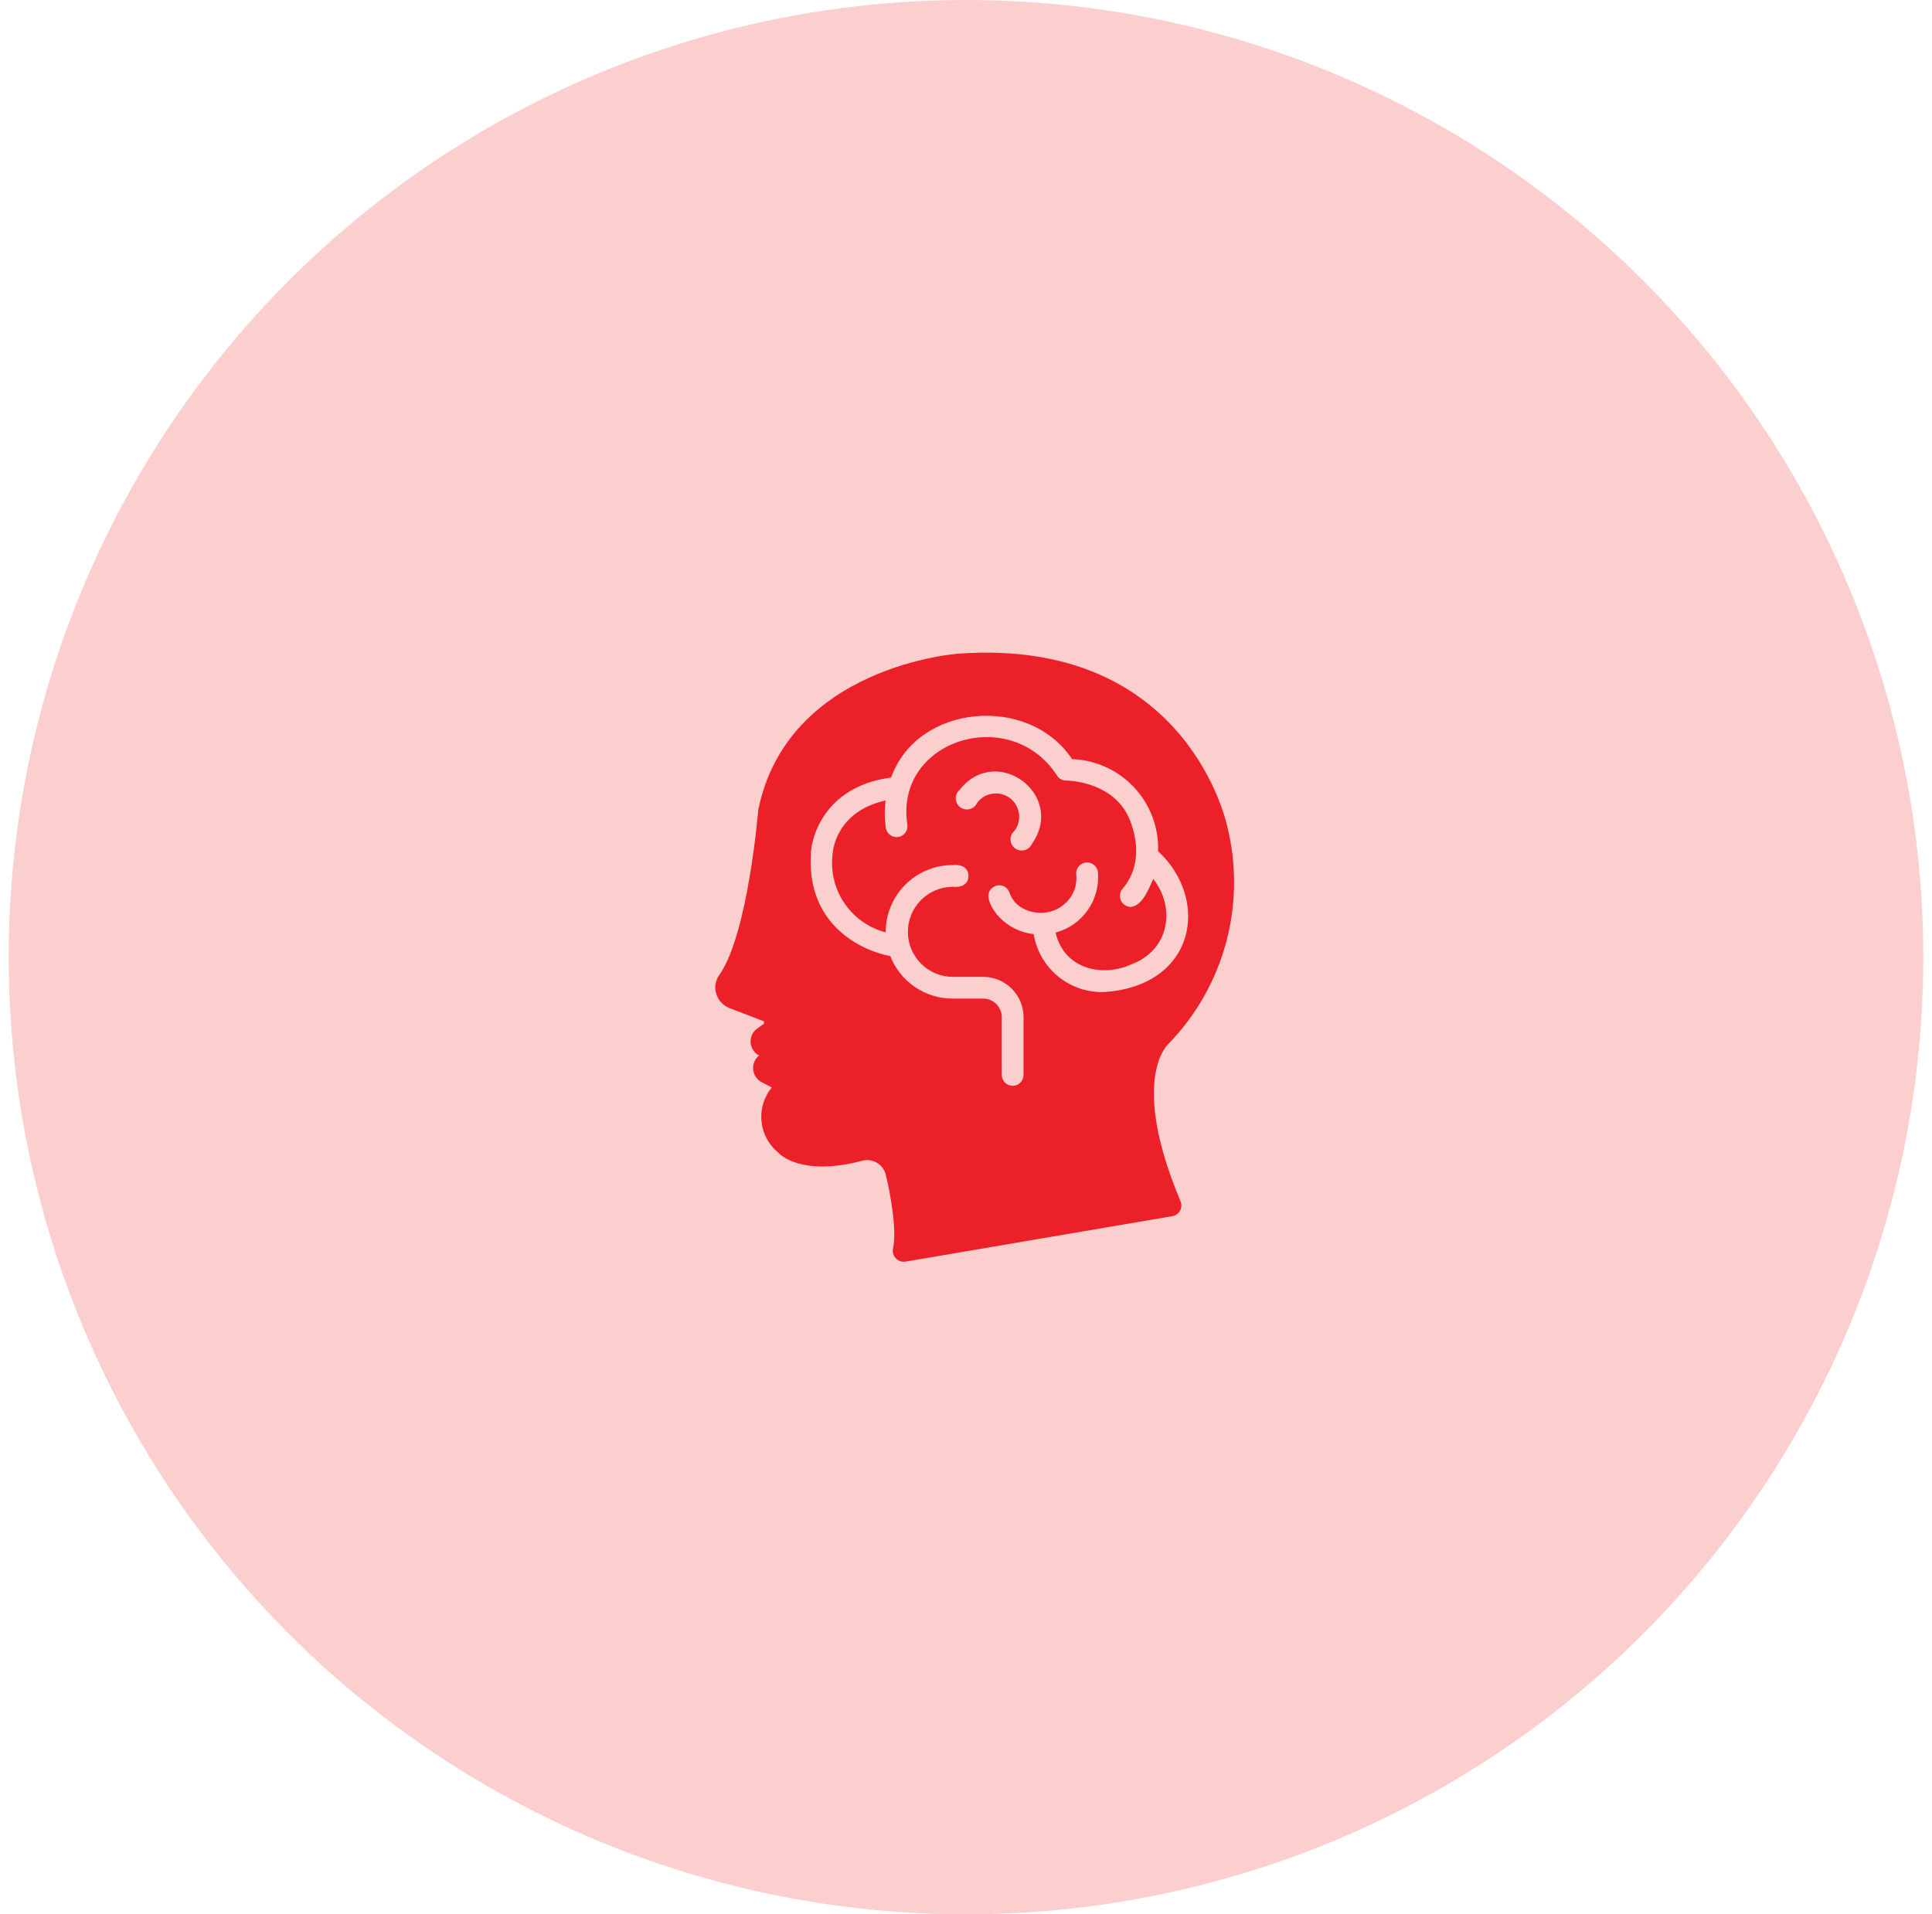
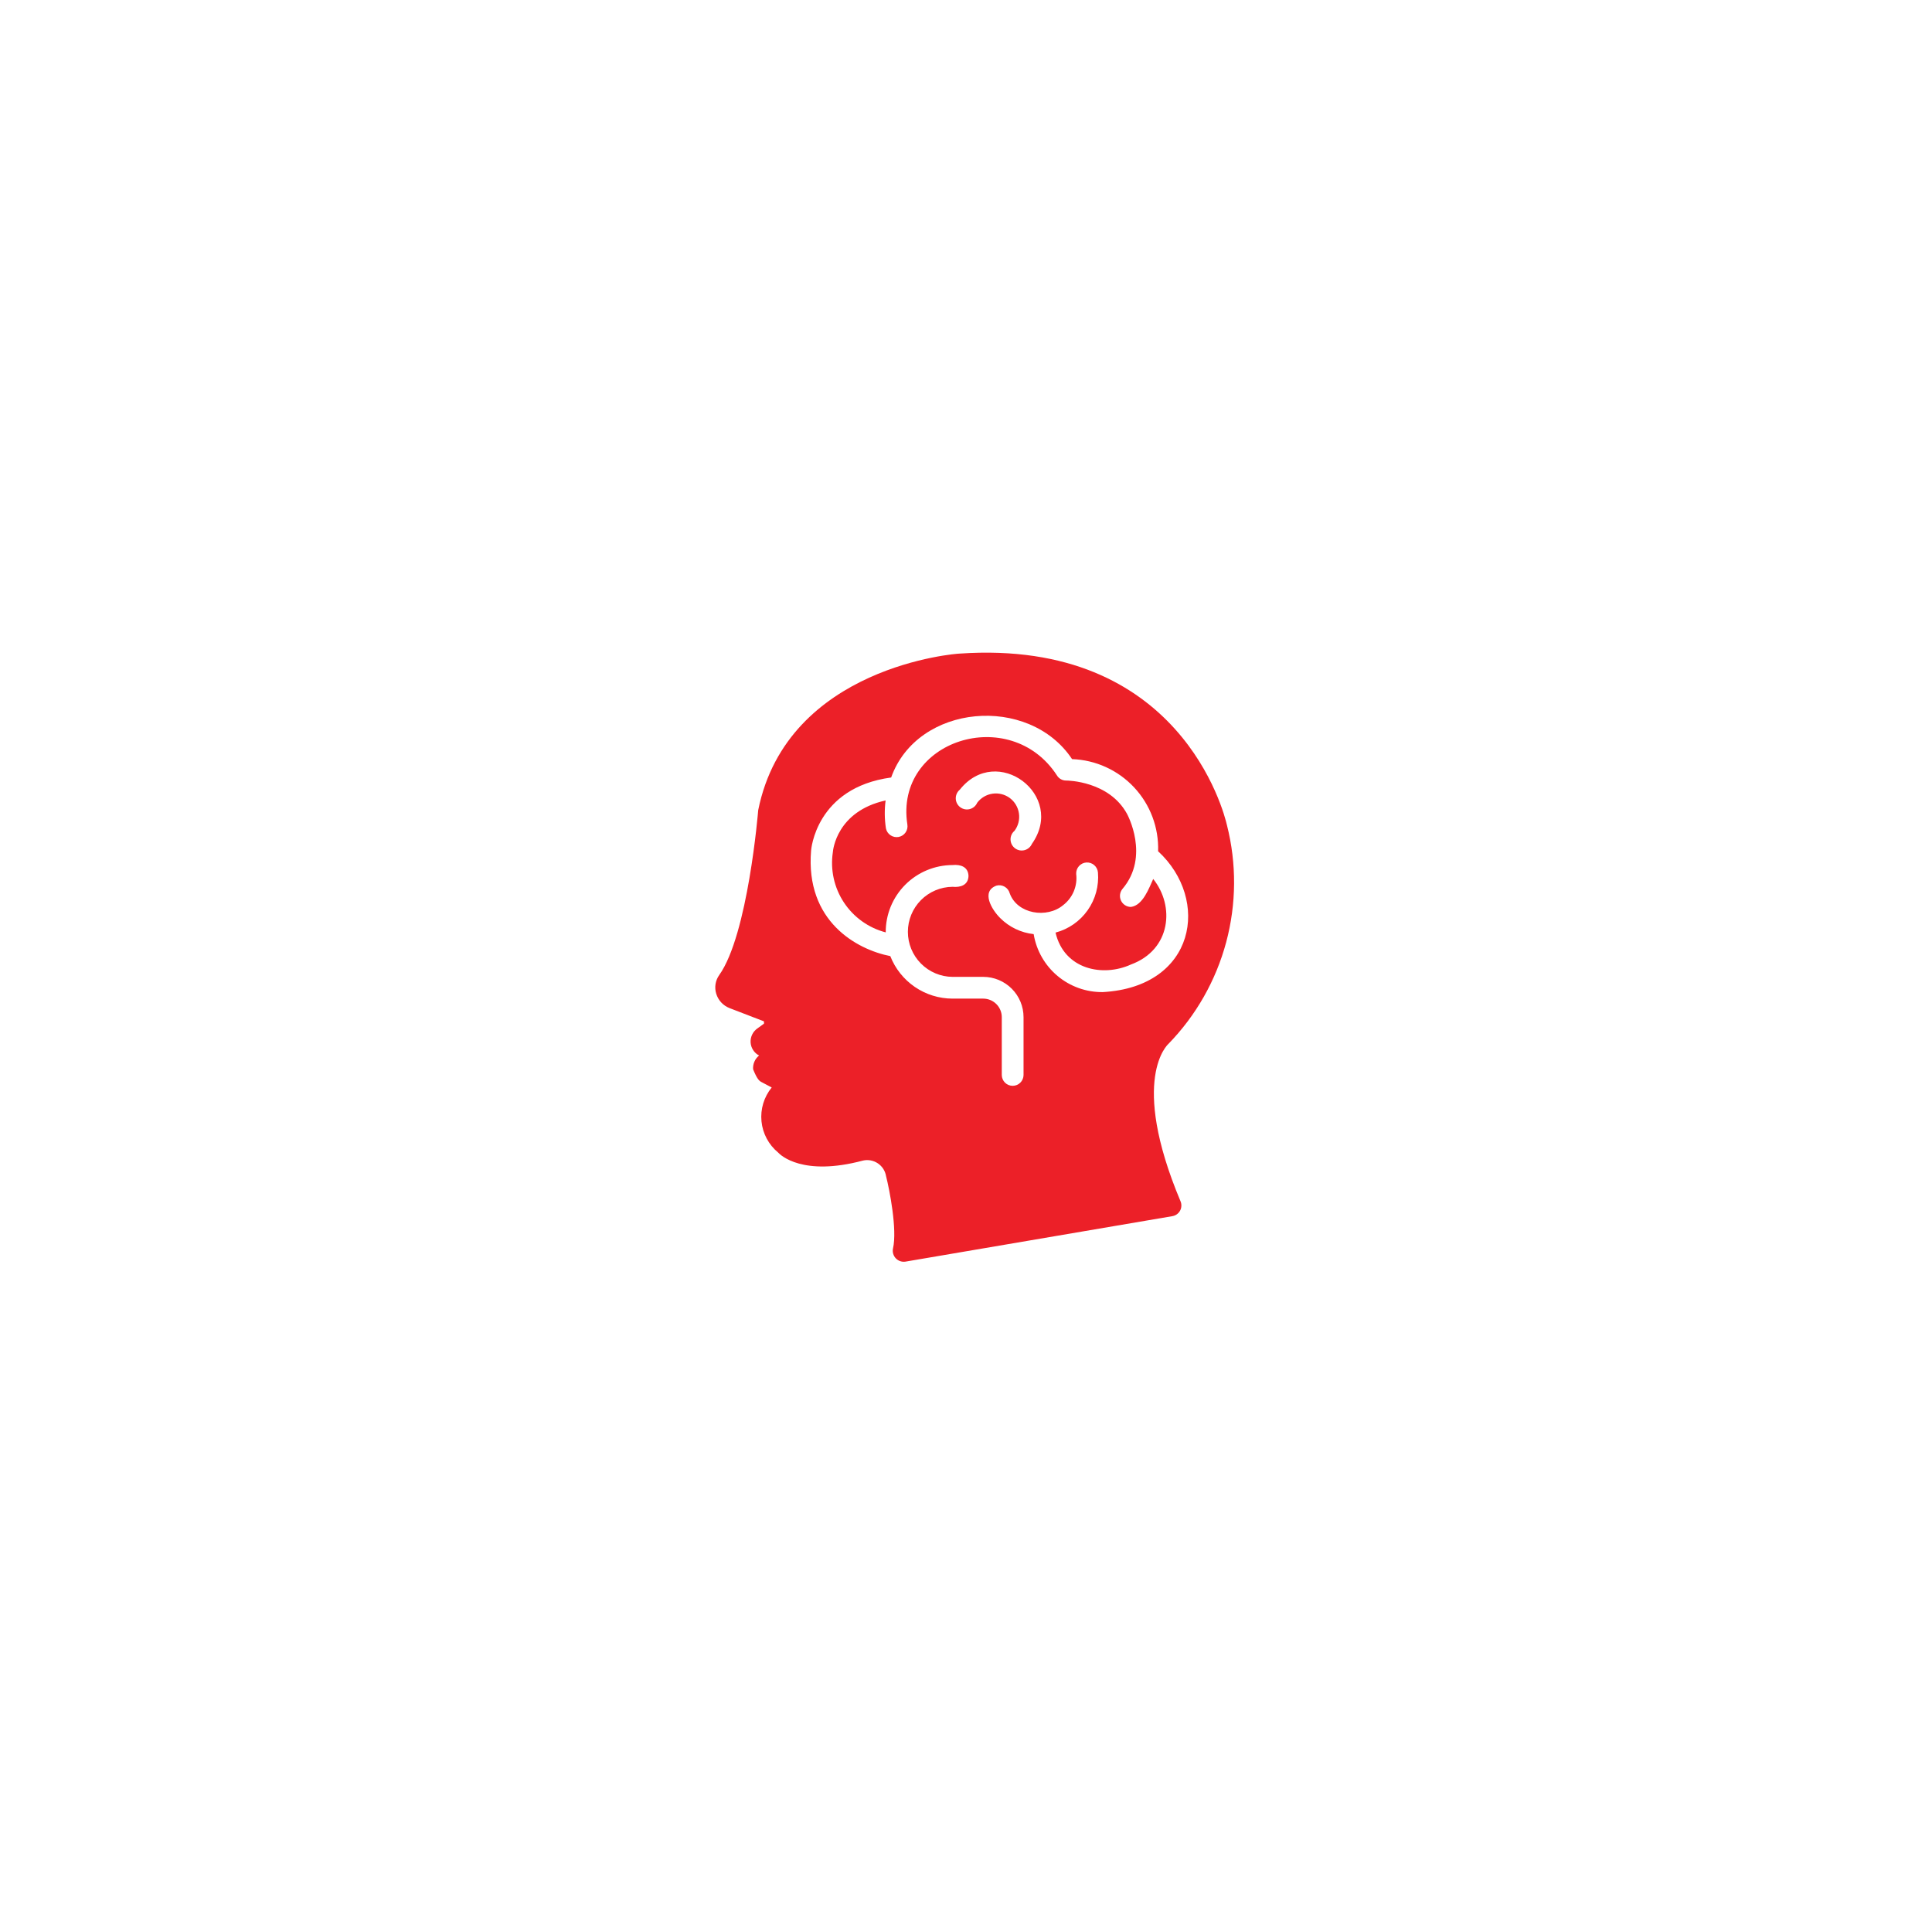
<svg xmlns="http://www.w3.org/2000/svg" width="111" height="110" viewBox="0 0 111 110" fill="none">
-   <circle cx="55.5" cy="55" r="55" fill="#FCCFCF" />
-   <path d="M67.131 59.981C68.718 58.349 69.86 56.337 70.449 54.138C71.037 51.939 71.053 49.626 70.494 47.419C70.325 46.681 67.8 36.681 55.131 37.556C55.046 37.548 45.237 38.25 43.562 46.55C43.556 46.619 42.975 53.712 41.319 56.031C41.211 56.185 41.139 56.361 41.11 56.546C41.081 56.731 41.094 56.921 41.15 57.1C41.206 57.286 41.304 57.457 41.436 57.6C41.568 57.743 41.731 57.854 41.913 57.925L43.894 58.688V58.819L43.506 59.1C43.379 59.19 43.278 59.312 43.211 59.453C43.144 59.594 43.115 59.749 43.125 59.905C43.136 60.06 43.186 60.211 43.272 60.341C43.357 60.471 43.474 60.578 43.612 60.65C43.495 60.744 43.401 60.865 43.342 61.003C43.282 61.142 43.257 61.293 43.269 61.443C43.282 61.593 43.331 61.738 43.413 61.864C43.494 61.991 43.606 62.096 43.737 62.169L44.337 62.487C43.892 63.033 43.681 63.732 43.75 64.432C43.819 65.133 44.163 65.777 44.706 66.225C44.837 66.369 46.106 67.612 49.575 66.688C49.721 66.654 49.872 66.65 50.02 66.677C50.167 66.704 50.308 66.761 50.432 66.844C50.557 66.927 50.663 67.035 50.745 67.16C50.826 67.286 50.881 67.427 50.906 67.575C51.106 68.362 51.556 70.65 51.306 71.737C51.285 71.837 51.288 71.941 51.316 72.039C51.344 72.138 51.395 72.228 51.465 72.302C51.535 72.376 51.622 72.433 51.718 72.466C51.815 72.499 51.918 72.509 52.019 72.494L67.356 69.881C67.449 69.865 67.537 69.829 67.613 69.774C67.689 69.72 67.753 69.649 67.798 69.567C67.843 69.484 67.869 69.393 67.873 69.299C67.878 69.205 67.862 69.112 67.825 69.025C64.856 61.962 67.119 59.994 67.131 59.981ZM63.362 57.006C62.411 57.018 61.487 56.688 60.758 56.077C60.029 55.466 59.543 54.614 59.388 53.675C58.662 53.596 57.985 53.272 57.469 52.756C56.971 52.265 56.35 51.215 57.25 50.888C57.329 50.867 57.412 50.861 57.493 50.872C57.574 50.883 57.652 50.91 57.723 50.951C57.794 50.993 57.856 51.047 57.906 51.112C57.955 51.178 57.992 51.252 58.013 51.331C58.444 52.523 60.15 52.792 61.087 52.006C61.355 51.798 61.565 51.524 61.695 51.211C61.825 50.897 61.872 50.556 61.831 50.219C61.822 50.054 61.878 49.893 61.987 49.77C62.096 49.646 62.249 49.571 62.413 49.559C62.577 49.548 62.739 49.601 62.864 49.708C62.989 49.815 63.067 49.967 63.081 50.131C63.145 50.902 62.936 51.67 62.49 52.302C62.045 52.934 61.391 53.389 60.644 53.587C61.142 55.714 63.363 56.157 64.981 55.419C67.281 54.568 67.505 52.061 66.256 50.506C66.024 50.999 65.671 52.033 64.969 52.113C64.85 52.111 64.734 52.076 64.634 52.011C64.535 51.947 64.455 51.855 64.405 51.748C64.355 51.64 64.336 51.52 64.35 51.403C64.365 51.285 64.413 51.173 64.487 51.081C66.088 49.206 64.763 46.788 64.75 46.763C63.719 44.875 61.331 44.85 61.263 44.85C61.155 44.853 61.049 44.827 60.954 44.775C60.86 44.724 60.781 44.648 60.725 44.556C58.046 40.43 51.381 42.52 52.131 47.375C52.158 47.537 52.12 47.703 52.025 47.837C51.931 47.971 51.788 48.062 51.626 48.092C51.465 48.121 51.298 48.086 51.163 47.994C51.027 47.902 50.932 47.761 50.9 47.6C50.818 47.068 50.812 46.527 50.881 45.994C48.056 46.619 47.856 48.869 47.85 48.969C47.698 49.976 47.924 51.004 48.485 51.855C49.046 52.705 49.902 53.318 50.888 53.575C50.885 53.069 50.982 52.567 51.173 52.098C51.365 51.63 51.647 51.203 52.003 50.844C52.36 50.485 52.784 50.199 53.251 50.004C53.718 49.809 54.219 49.707 54.725 49.706C55.186 49.661 55.625 49.806 55.644 50.331C55.628 50.862 55.181 51.001 54.725 50.956C54.043 50.962 53.391 51.238 52.91 51.722C52.43 52.207 52.161 52.861 52.161 53.544C52.161 54.226 52.43 54.88 52.911 55.365C53.391 55.85 54.043 56.125 54.725 56.131H56.494C57.108 56.132 57.696 56.377 58.13 56.812C58.564 57.247 58.807 57.836 58.806 58.45V61.775C58.804 61.939 58.737 62.096 58.62 62.211C58.503 62.327 58.346 62.391 58.181 62.391C58.017 62.391 57.859 62.327 57.742 62.211C57.625 62.096 57.559 61.939 57.556 61.775V58.45C57.557 58.167 57.445 57.896 57.246 57.696C57.047 57.496 56.776 57.382 56.494 57.381H54.725C53.953 57.38 53.199 57.146 52.561 56.71C51.924 56.274 51.432 55.656 51.15 54.938C49.231 54.562 46.263 52.944 46.6 48.875C46.6 48.856 46.862 45.263 51.2 44.675C52.711 40.432 59.117 39.892 61.594 43.619C62.951 43.667 64.233 44.252 65.16 45.244C66.086 46.236 66.582 47.556 66.537 48.913C69.552 51.693 68.697 56.706 63.362 57.006ZM58.019 45.856C57.734 45.645 57.377 45.554 57.026 45.605C56.675 45.655 56.358 45.842 56.144 46.125C56.105 46.214 56.047 46.293 55.973 46.356C55.9 46.42 55.813 46.465 55.719 46.49C55.625 46.515 55.527 46.518 55.432 46.5C55.336 46.481 55.246 46.441 55.169 46.383C55.091 46.325 55.028 46.25 54.983 46.164C54.939 46.077 54.914 45.982 54.912 45.885C54.91 45.788 54.929 45.692 54.969 45.603C55.01 45.515 55.069 45.437 55.144 45.375C57.27 42.697 61.258 45.686 59.288 48.488C59.248 48.576 59.19 48.654 59.117 48.717C59.043 48.78 58.956 48.825 58.863 48.85C58.769 48.874 58.672 48.877 58.577 48.859C58.482 48.84 58.392 48.8 58.315 48.742C58.238 48.684 58.175 48.61 58.13 48.524C58.086 48.438 58.061 48.343 58.059 48.247C58.056 48.15 58.075 48.054 58.115 47.966C58.154 47.878 58.214 47.8 58.288 47.737C58.501 47.452 58.593 47.094 58.542 46.741C58.492 46.389 58.304 46.07 58.019 45.856Z" fill="#EC2028" />
+   <path d="M67.131 59.981C68.718 58.349 69.86 56.337 70.449 54.138C71.037 51.939 71.053 49.626 70.494 47.419C70.325 46.681 67.8 36.681 55.131 37.556C55.046 37.548 45.237 38.25 43.562 46.55C43.556 46.619 42.975 53.712 41.319 56.031C41.211 56.185 41.139 56.361 41.11 56.546C41.081 56.731 41.094 56.921 41.15 57.1C41.206 57.286 41.304 57.457 41.436 57.6C41.568 57.743 41.731 57.854 41.913 57.925L43.894 58.688V58.819L43.506 59.1C43.379 59.19 43.278 59.312 43.211 59.453C43.144 59.594 43.115 59.749 43.125 59.905C43.136 60.06 43.186 60.211 43.272 60.341C43.357 60.471 43.474 60.578 43.612 60.65C43.495 60.744 43.401 60.865 43.342 61.003C43.282 61.142 43.257 61.293 43.269 61.443C43.494 61.991 43.606 62.096 43.737 62.169L44.337 62.487C43.892 63.033 43.681 63.732 43.75 64.432C43.819 65.133 44.163 65.777 44.706 66.225C44.837 66.369 46.106 67.612 49.575 66.688C49.721 66.654 49.872 66.65 50.02 66.677C50.167 66.704 50.308 66.761 50.432 66.844C50.557 66.927 50.663 67.035 50.745 67.16C50.826 67.286 50.881 67.427 50.906 67.575C51.106 68.362 51.556 70.65 51.306 71.737C51.285 71.837 51.288 71.941 51.316 72.039C51.344 72.138 51.395 72.228 51.465 72.302C51.535 72.376 51.622 72.433 51.718 72.466C51.815 72.499 51.918 72.509 52.019 72.494L67.356 69.881C67.449 69.865 67.537 69.829 67.613 69.774C67.689 69.72 67.753 69.649 67.798 69.567C67.843 69.484 67.869 69.393 67.873 69.299C67.878 69.205 67.862 69.112 67.825 69.025C64.856 61.962 67.119 59.994 67.131 59.981ZM63.362 57.006C62.411 57.018 61.487 56.688 60.758 56.077C60.029 55.466 59.543 54.614 59.388 53.675C58.662 53.596 57.985 53.272 57.469 52.756C56.971 52.265 56.35 51.215 57.25 50.888C57.329 50.867 57.412 50.861 57.493 50.872C57.574 50.883 57.652 50.91 57.723 50.951C57.794 50.993 57.856 51.047 57.906 51.112C57.955 51.178 57.992 51.252 58.013 51.331C58.444 52.523 60.15 52.792 61.087 52.006C61.355 51.798 61.565 51.524 61.695 51.211C61.825 50.897 61.872 50.556 61.831 50.219C61.822 50.054 61.878 49.893 61.987 49.77C62.096 49.646 62.249 49.571 62.413 49.559C62.577 49.548 62.739 49.601 62.864 49.708C62.989 49.815 63.067 49.967 63.081 50.131C63.145 50.902 62.936 51.67 62.49 52.302C62.045 52.934 61.391 53.389 60.644 53.587C61.142 55.714 63.363 56.157 64.981 55.419C67.281 54.568 67.505 52.061 66.256 50.506C66.024 50.999 65.671 52.033 64.969 52.113C64.85 52.111 64.734 52.076 64.634 52.011C64.535 51.947 64.455 51.855 64.405 51.748C64.355 51.64 64.336 51.52 64.35 51.403C64.365 51.285 64.413 51.173 64.487 51.081C66.088 49.206 64.763 46.788 64.75 46.763C63.719 44.875 61.331 44.85 61.263 44.85C61.155 44.853 61.049 44.827 60.954 44.775C60.86 44.724 60.781 44.648 60.725 44.556C58.046 40.43 51.381 42.52 52.131 47.375C52.158 47.537 52.12 47.703 52.025 47.837C51.931 47.971 51.788 48.062 51.626 48.092C51.465 48.121 51.298 48.086 51.163 47.994C51.027 47.902 50.932 47.761 50.9 47.6C50.818 47.068 50.812 46.527 50.881 45.994C48.056 46.619 47.856 48.869 47.85 48.969C47.698 49.976 47.924 51.004 48.485 51.855C49.046 52.705 49.902 53.318 50.888 53.575C50.885 53.069 50.982 52.567 51.173 52.098C51.365 51.63 51.647 51.203 52.003 50.844C52.36 50.485 52.784 50.199 53.251 50.004C53.718 49.809 54.219 49.707 54.725 49.706C55.186 49.661 55.625 49.806 55.644 50.331C55.628 50.862 55.181 51.001 54.725 50.956C54.043 50.962 53.391 51.238 52.91 51.722C52.43 52.207 52.161 52.861 52.161 53.544C52.161 54.226 52.43 54.88 52.911 55.365C53.391 55.85 54.043 56.125 54.725 56.131H56.494C57.108 56.132 57.696 56.377 58.13 56.812C58.564 57.247 58.807 57.836 58.806 58.45V61.775C58.804 61.939 58.737 62.096 58.62 62.211C58.503 62.327 58.346 62.391 58.181 62.391C58.017 62.391 57.859 62.327 57.742 62.211C57.625 62.096 57.559 61.939 57.556 61.775V58.45C57.557 58.167 57.445 57.896 57.246 57.696C57.047 57.496 56.776 57.382 56.494 57.381H54.725C53.953 57.38 53.199 57.146 52.561 56.71C51.924 56.274 51.432 55.656 51.15 54.938C49.231 54.562 46.263 52.944 46.6 48.875C46.6 48.856 46.862 45.263 51.2 44.675C52.711 40.432 59.117 39.892 61.594 43.619C62.951 43.667 64.233 44.252 65.16 45.244C66.086 46.236 66.582 47.556 66.537 48.913C69.552 51.693 68.697 56.706 63.362 57.006ZM58.019 45.856C57.734 45.645 57.377 45.554 57.026 45.605C56.675 45.655 56.358 45.842 56.144 46.125C56.105 46.214 56.047 46.293 55.973 46.356C55.9 46.42 55.813 46.465 55.719 46.49C55.625 46.515 55.527 46.518 55.432 46.5C55.336 46.481 55.246 46.441 55.169 46.383C55.091 46.325 55.028 46.25 54.983 46.164C54.939 46.077 54.914 45.982 54.912 45.885C54.91 45.788 54.929 45.692 54.969 45.603C55.01 45.515 55.069 45.437 55.144 45.375C57.27 42.697 61.258 45.686 59.288 48.488C59.248 48.576 59.19 48.654 59.117 48.717C59.043 48.78 58.956 48.825 58.863 48.85C58.769 48.874 58.672 48.877 58.577 48.859C58.482 48.84 58.392 48.8 58.315 48.742C58.238 48.684 58.175 48.61 58.13 48.524C58.086 48.438 58.061 48.343 58.059 48.247C58.056 48.15 58.075 48.054 58.115 47.966C58.154 47.878 58.214 47.8 58.288 47.737C58.501 47.452 58.593 47.094 58.542 46.741C58.492 46.389 58.304 46.07 58.019 45.856Z" fill="#EC2028" />
</svg>